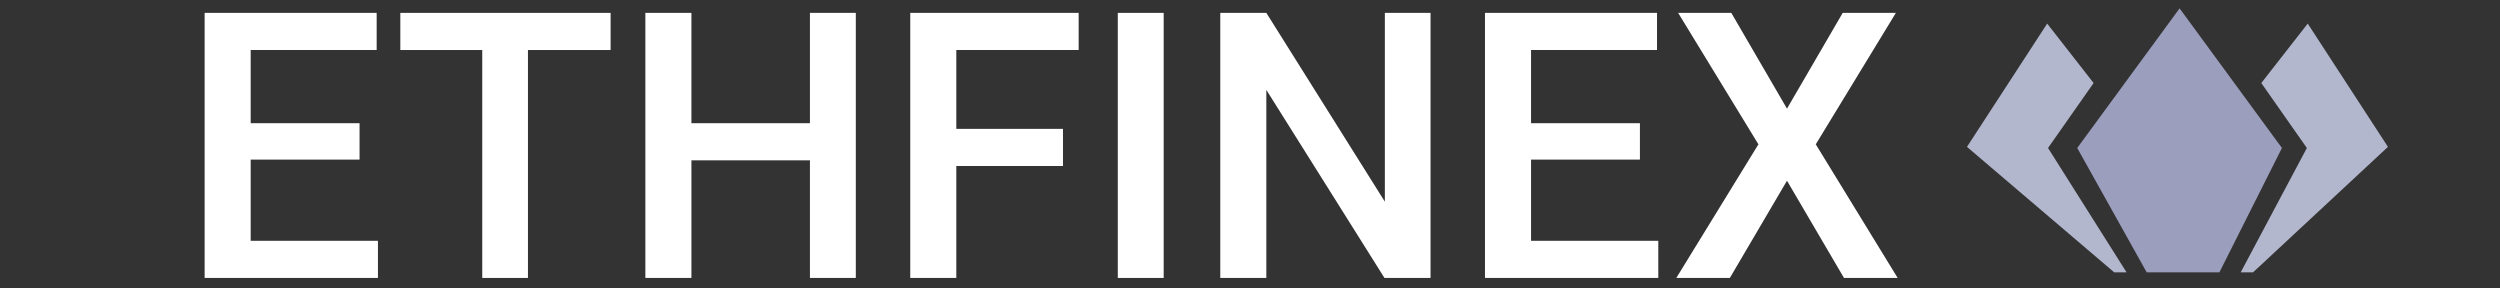
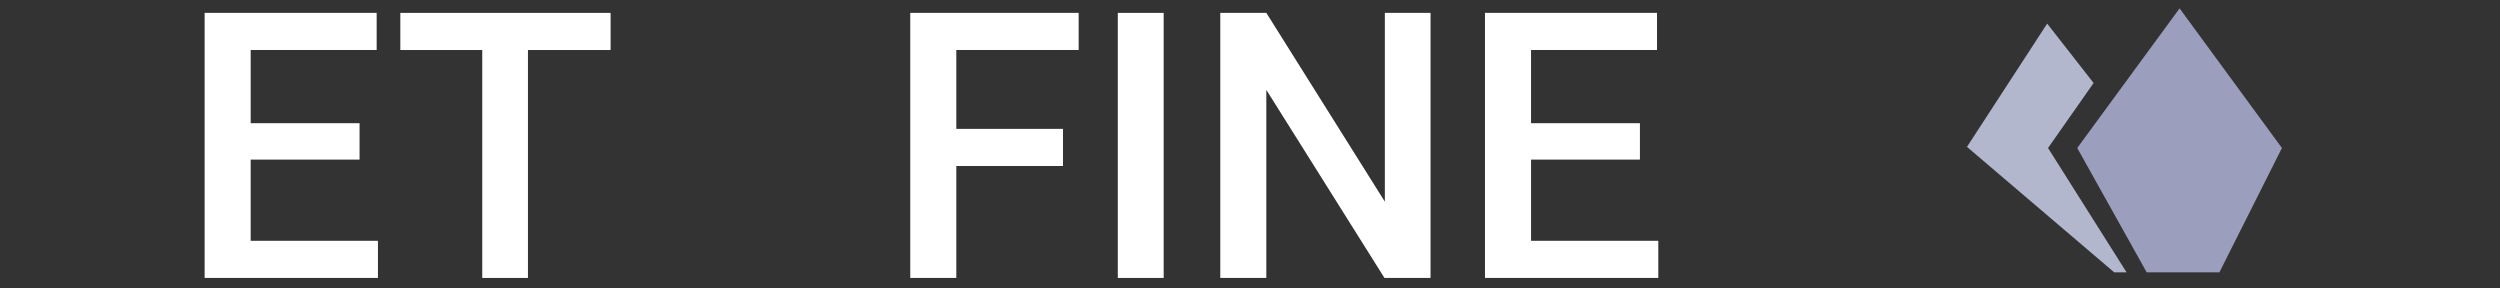
<svg xmlns="http://www.w3.org/2000/svg" version="1.1" id="Layer_1" x="0px" y="0px" width="893px" height="103px" viewBox="0 0 893 103" enable-background="new 0 0 893 103" xml:space="preserve">
  <rect x="0" y="0" width="893" height="103" fill="#333333" stroke="none" />
  <title>logo</title>
  <desc>Created with Sketch.</desc>
  <g>
    <path fill="#fff" d="M128.432,57.016H89.543v29.001H135v13.267H73.093V4.602h61.451v13.264h-45v26.142h38.889V57.016z" />
    <path fill="#fff" d="M218.103,17.866h-29.521v81.417h-16.321V17.866h-29.262V4.602h75.104V17.866z" />
-     <path fill="#fff" d="M305.697,99.283h-16.388V57.274h-42.333v42.009h-16.451V4.602h16.451v39.406h42.333V4.602h16.388V99.283z" />
    <path fill="#fff" d="M379.701,59.293h-38.108v39.99h-16.45V4.602h60.153v13.264h-43.703v28.16h38.108V59.293z" />
    <path fill="#fff" d="M415.663,99.283h-16.388V4.602h16.388V99.283z" />
    <path fill="#fff" d="M510.989,99.283h-16.454l-42.202-67.174v67.174h-16.45V4.602h16.45l42.336,67.433V4.602h16.32V99.283z" />
    <path fill="#fff" d="M585.781,57.016h-38.892v29.001h45.454v13.267h-61.909V4.602h61.452v13.264h-44.997v26.142h38.892V57.016z" />
-     <path fill="#fff" d="M638.314,38.808l19.902-34.206h18.99l-28.613,46.951l29.256,47.73h-19.176l-20.359-34.728l-20.411,34.728   h-19.124l29.33-47.73L599.433,4.602h18.987L638.314,38.808z" />
  </g>
-   <polygon fill="#B3B7CE" points="824.011,52.863 807.735,29.653 824.323,8.431 852.974,52.461 804.799,97.269 800.385,97.269 " />
  <polygon fill="#B3B7CE" points="731.558,52.863 747.833,29.653 731.253,8.431 702.604,52.461 755.184,97.269 759.598,97.269 " />
  <polygon fill="#9B9EBD" points="741.987,52.863 778.55,2.988 815.105,52.865 792.776,97.269 766.795,97.269 " />
</svg>